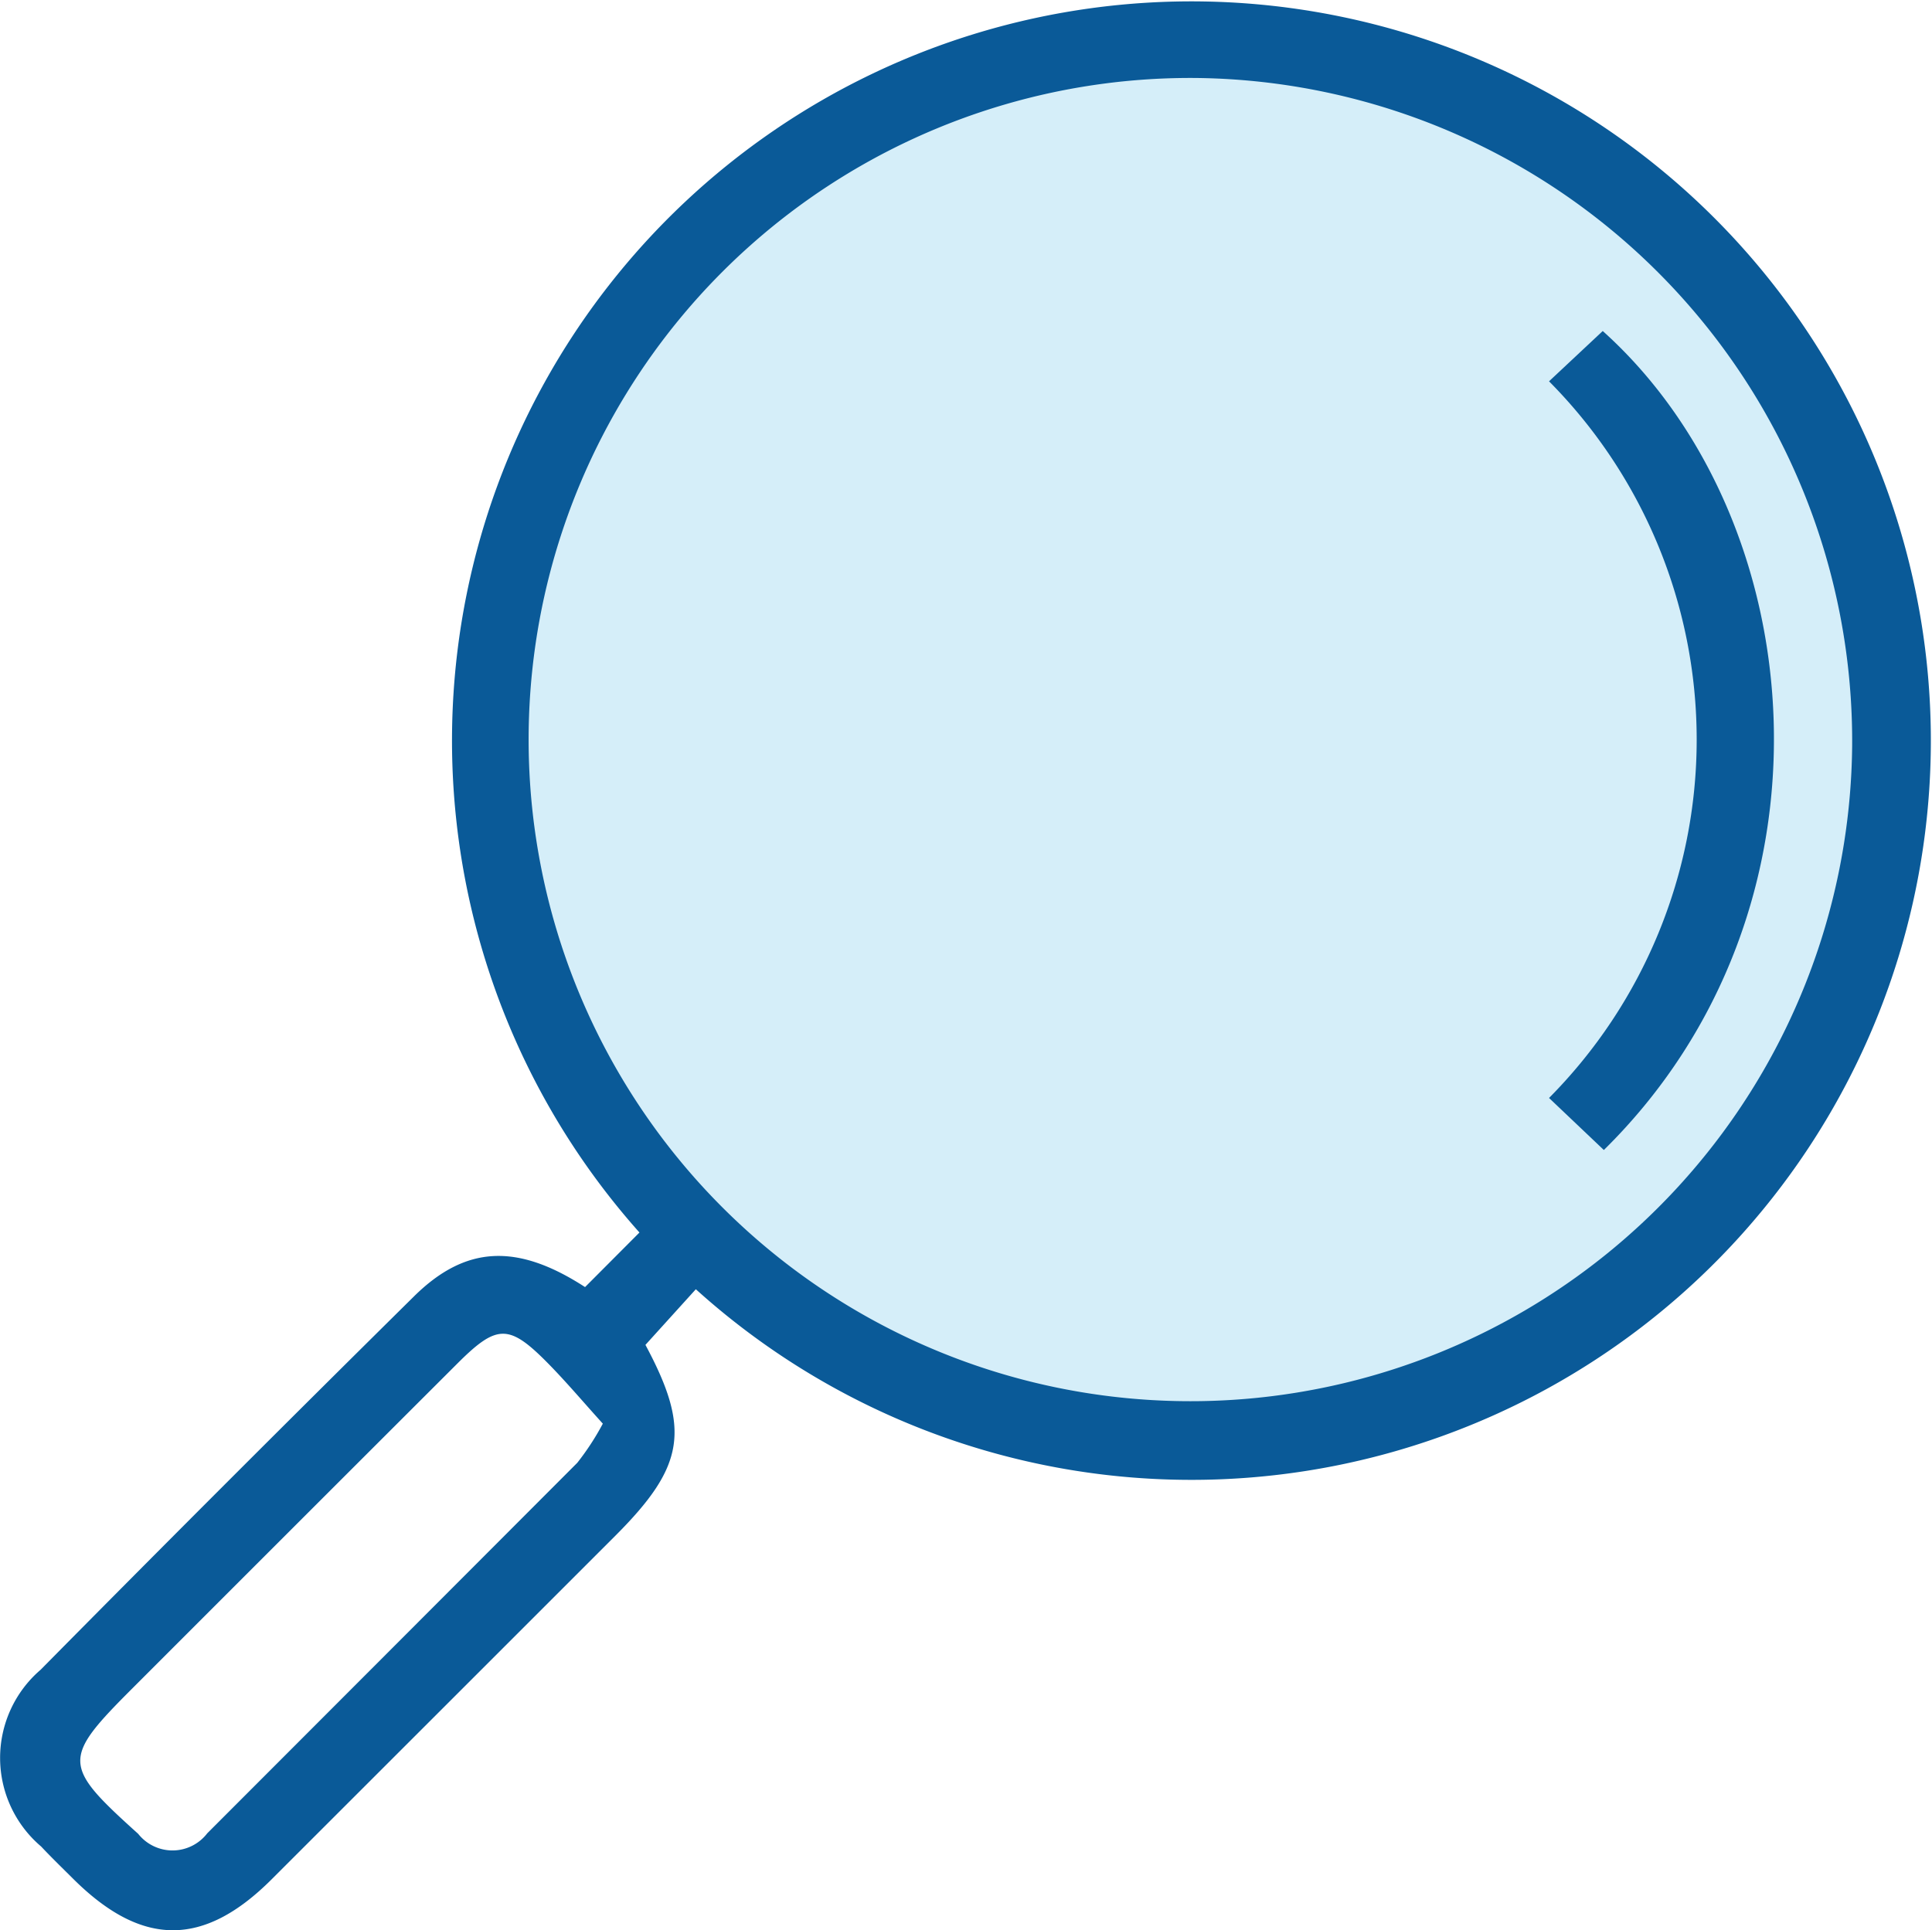
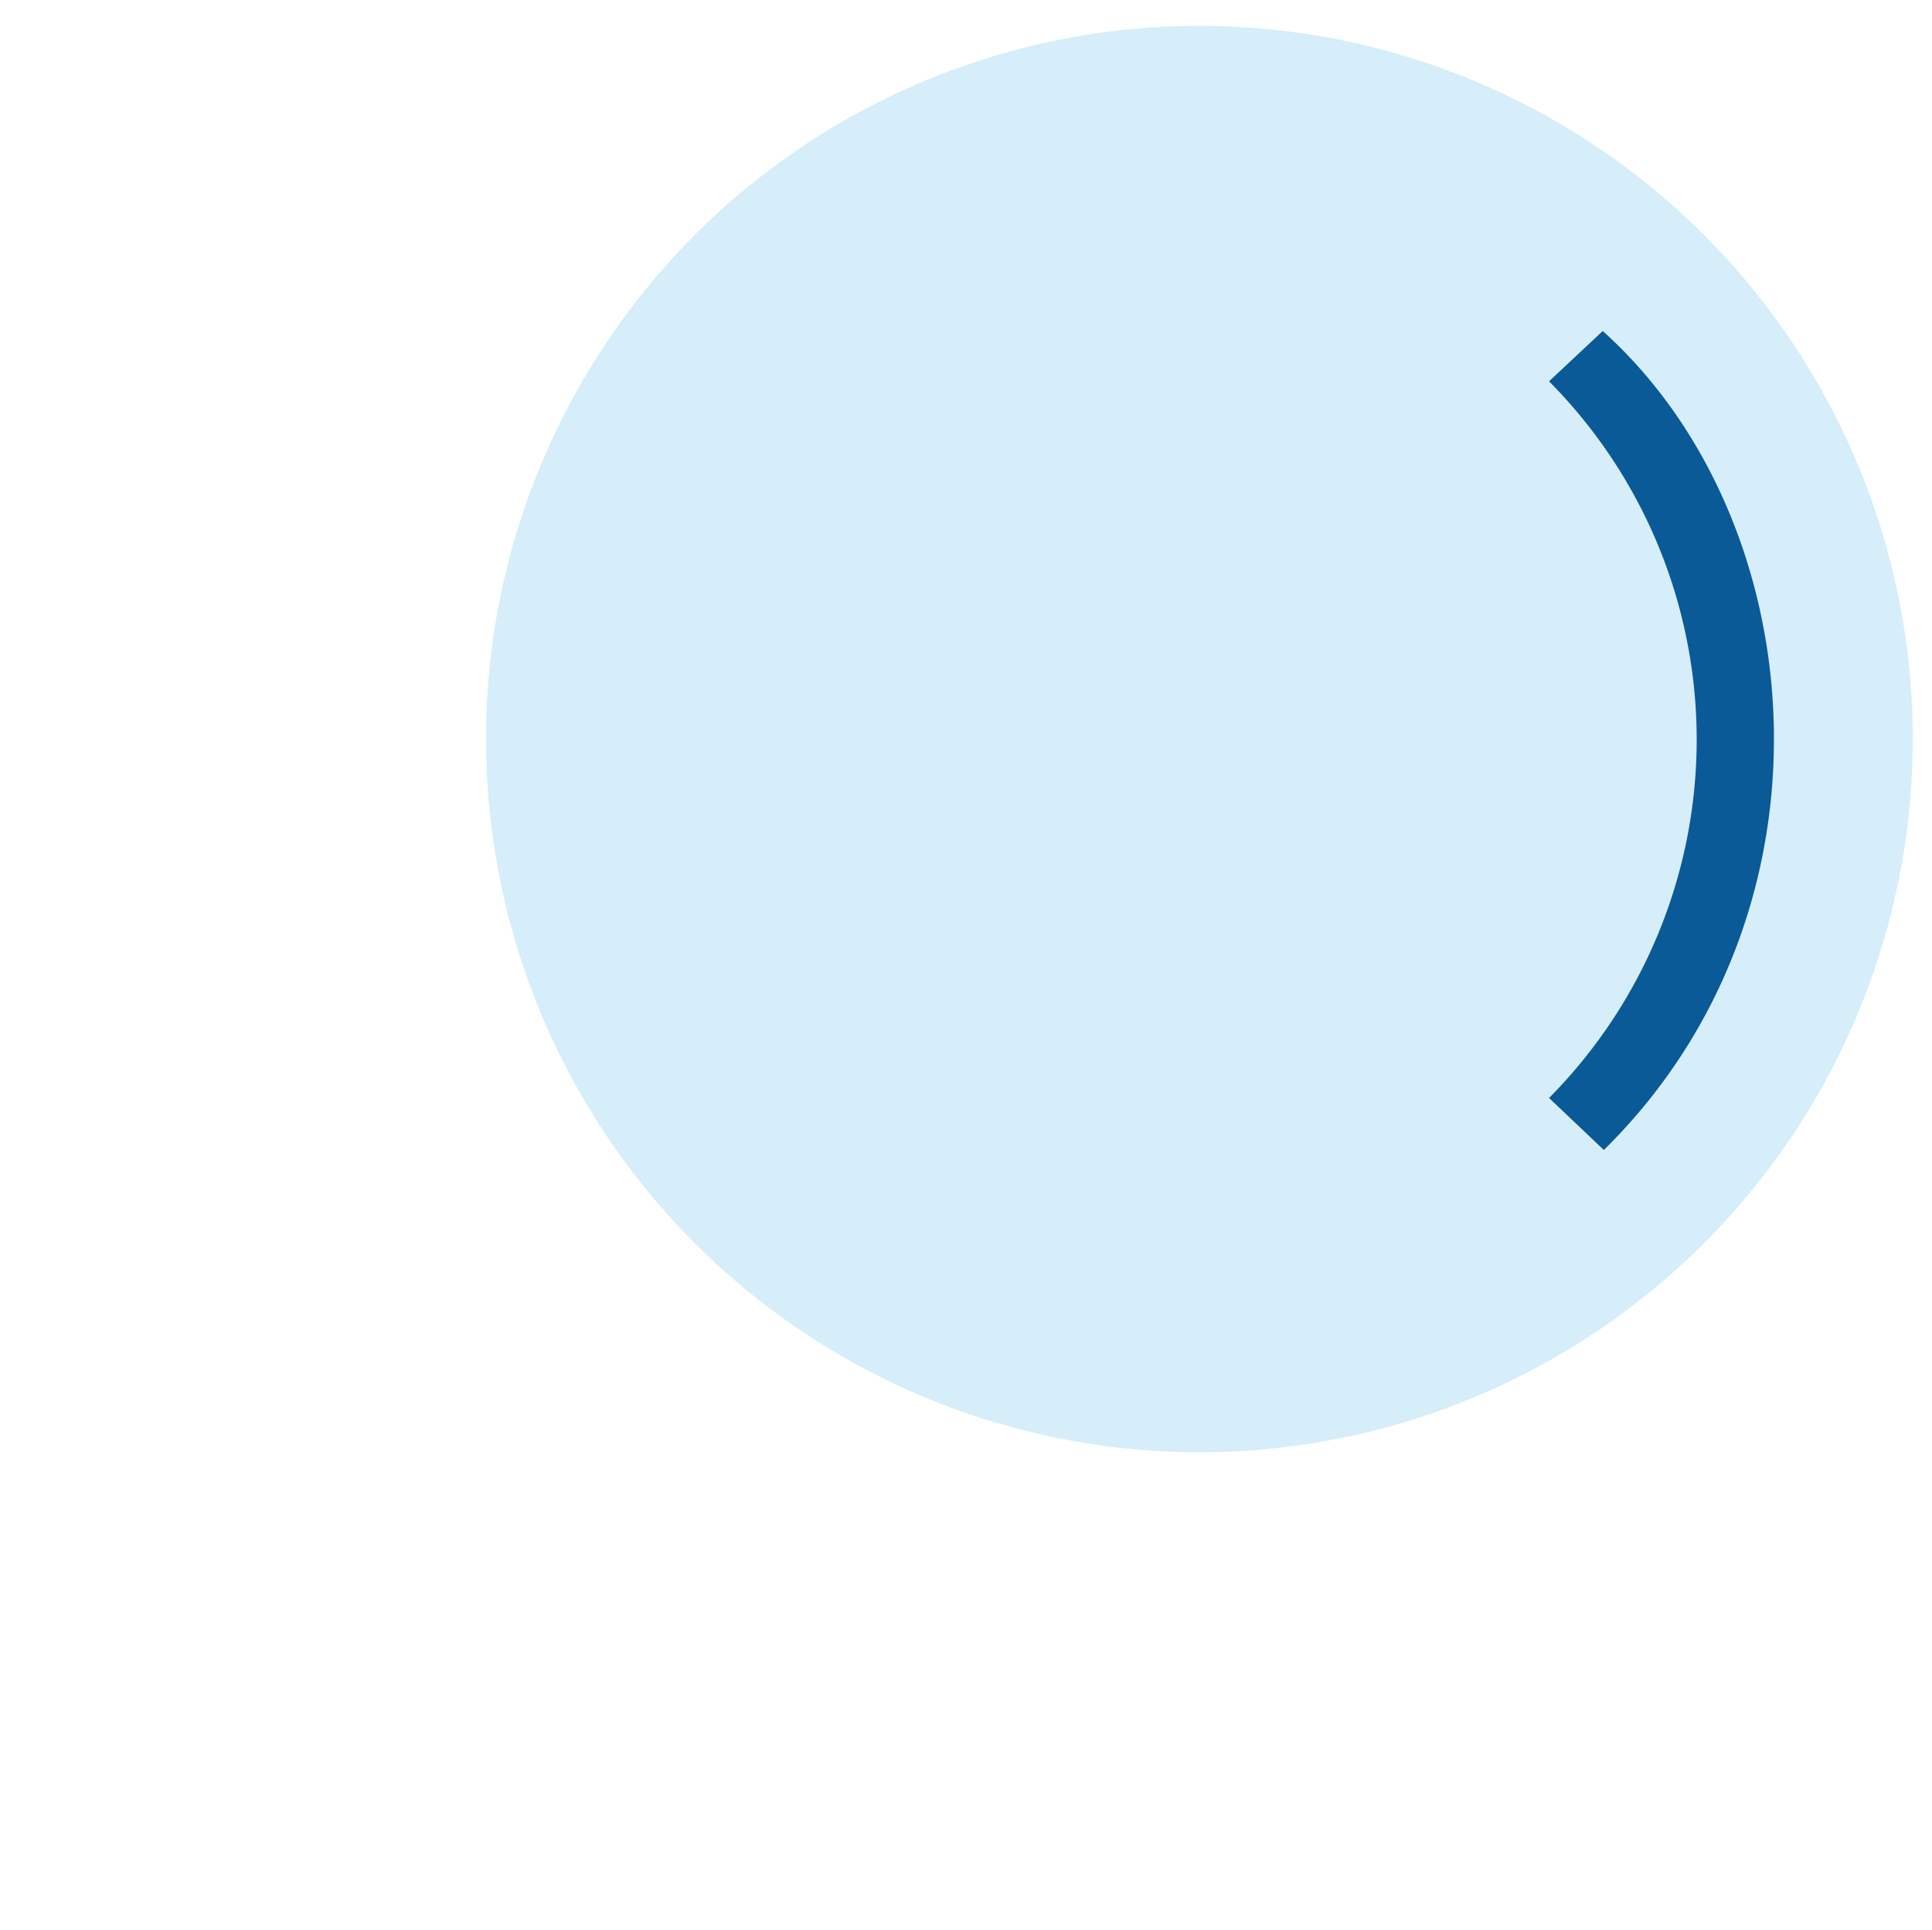
<svg xmlns="http://www.w3.org/2000/svg" id="searchWorks" width="41.978" height="41.95" viewBox="0 0 41.978 41.95">
  <circle id="Ellipse_1597" data-name="Ellipse 1597" cx="15.5" cy="15.5" r="15.5" transform="translate(10.56 0.562)" fill="#d5eef9" />
-   <path id="Path_45738" data-name="Path 45738" d="M109.918,789.809l-1.092,1.206c.983,1.835.861,2.632-.654,4.148q-3.735,3.736-7.472,7.471c-1.481,1.478-2.818,1.468-4.31-.017-.232-.231-.468-.459-.694-.7a2.525,2.525,0,0,1-.012-3.841q4.03-4.079,8.108-8.11c1.127-1.117,2.247-1.163,3.722-.207l1.182-1.186a16.066,16.066,0,1,1,1.225,1.233Zm10.9-26.327a14.379,14.379,0,1,0,14.227,14.528A14.413,14.413,0,0,0,120.814,763.482ZM107.9,792.727c-.416-.459-.792-.906-1.2-1.32-.837-.847-1.1-.843-1.947,0q-3.533,3.529-7.063,7.061c-1.549,1.549-1.538,1.683.115,3.174a.951.951,0,0,0,1.5-.012q4.021-4.025,8.04-8.052A5.686,5.686,0,0,0,107.9,792.727Z" transform="translate(-94.802 -761.787)" fill="#0a5a98" />
  <path id="Path_45739" data-name="Path 45739" d="M823.242,935.024l-1.191-1.131a11.056,11.056,0,0,0,0-15.575l1.167-1.093C827.786,921.331,828.546,929.8,823.242,935.024Z" transform="translate(-788.394 -910.031)" fill="#0a5a98" />
</svg>